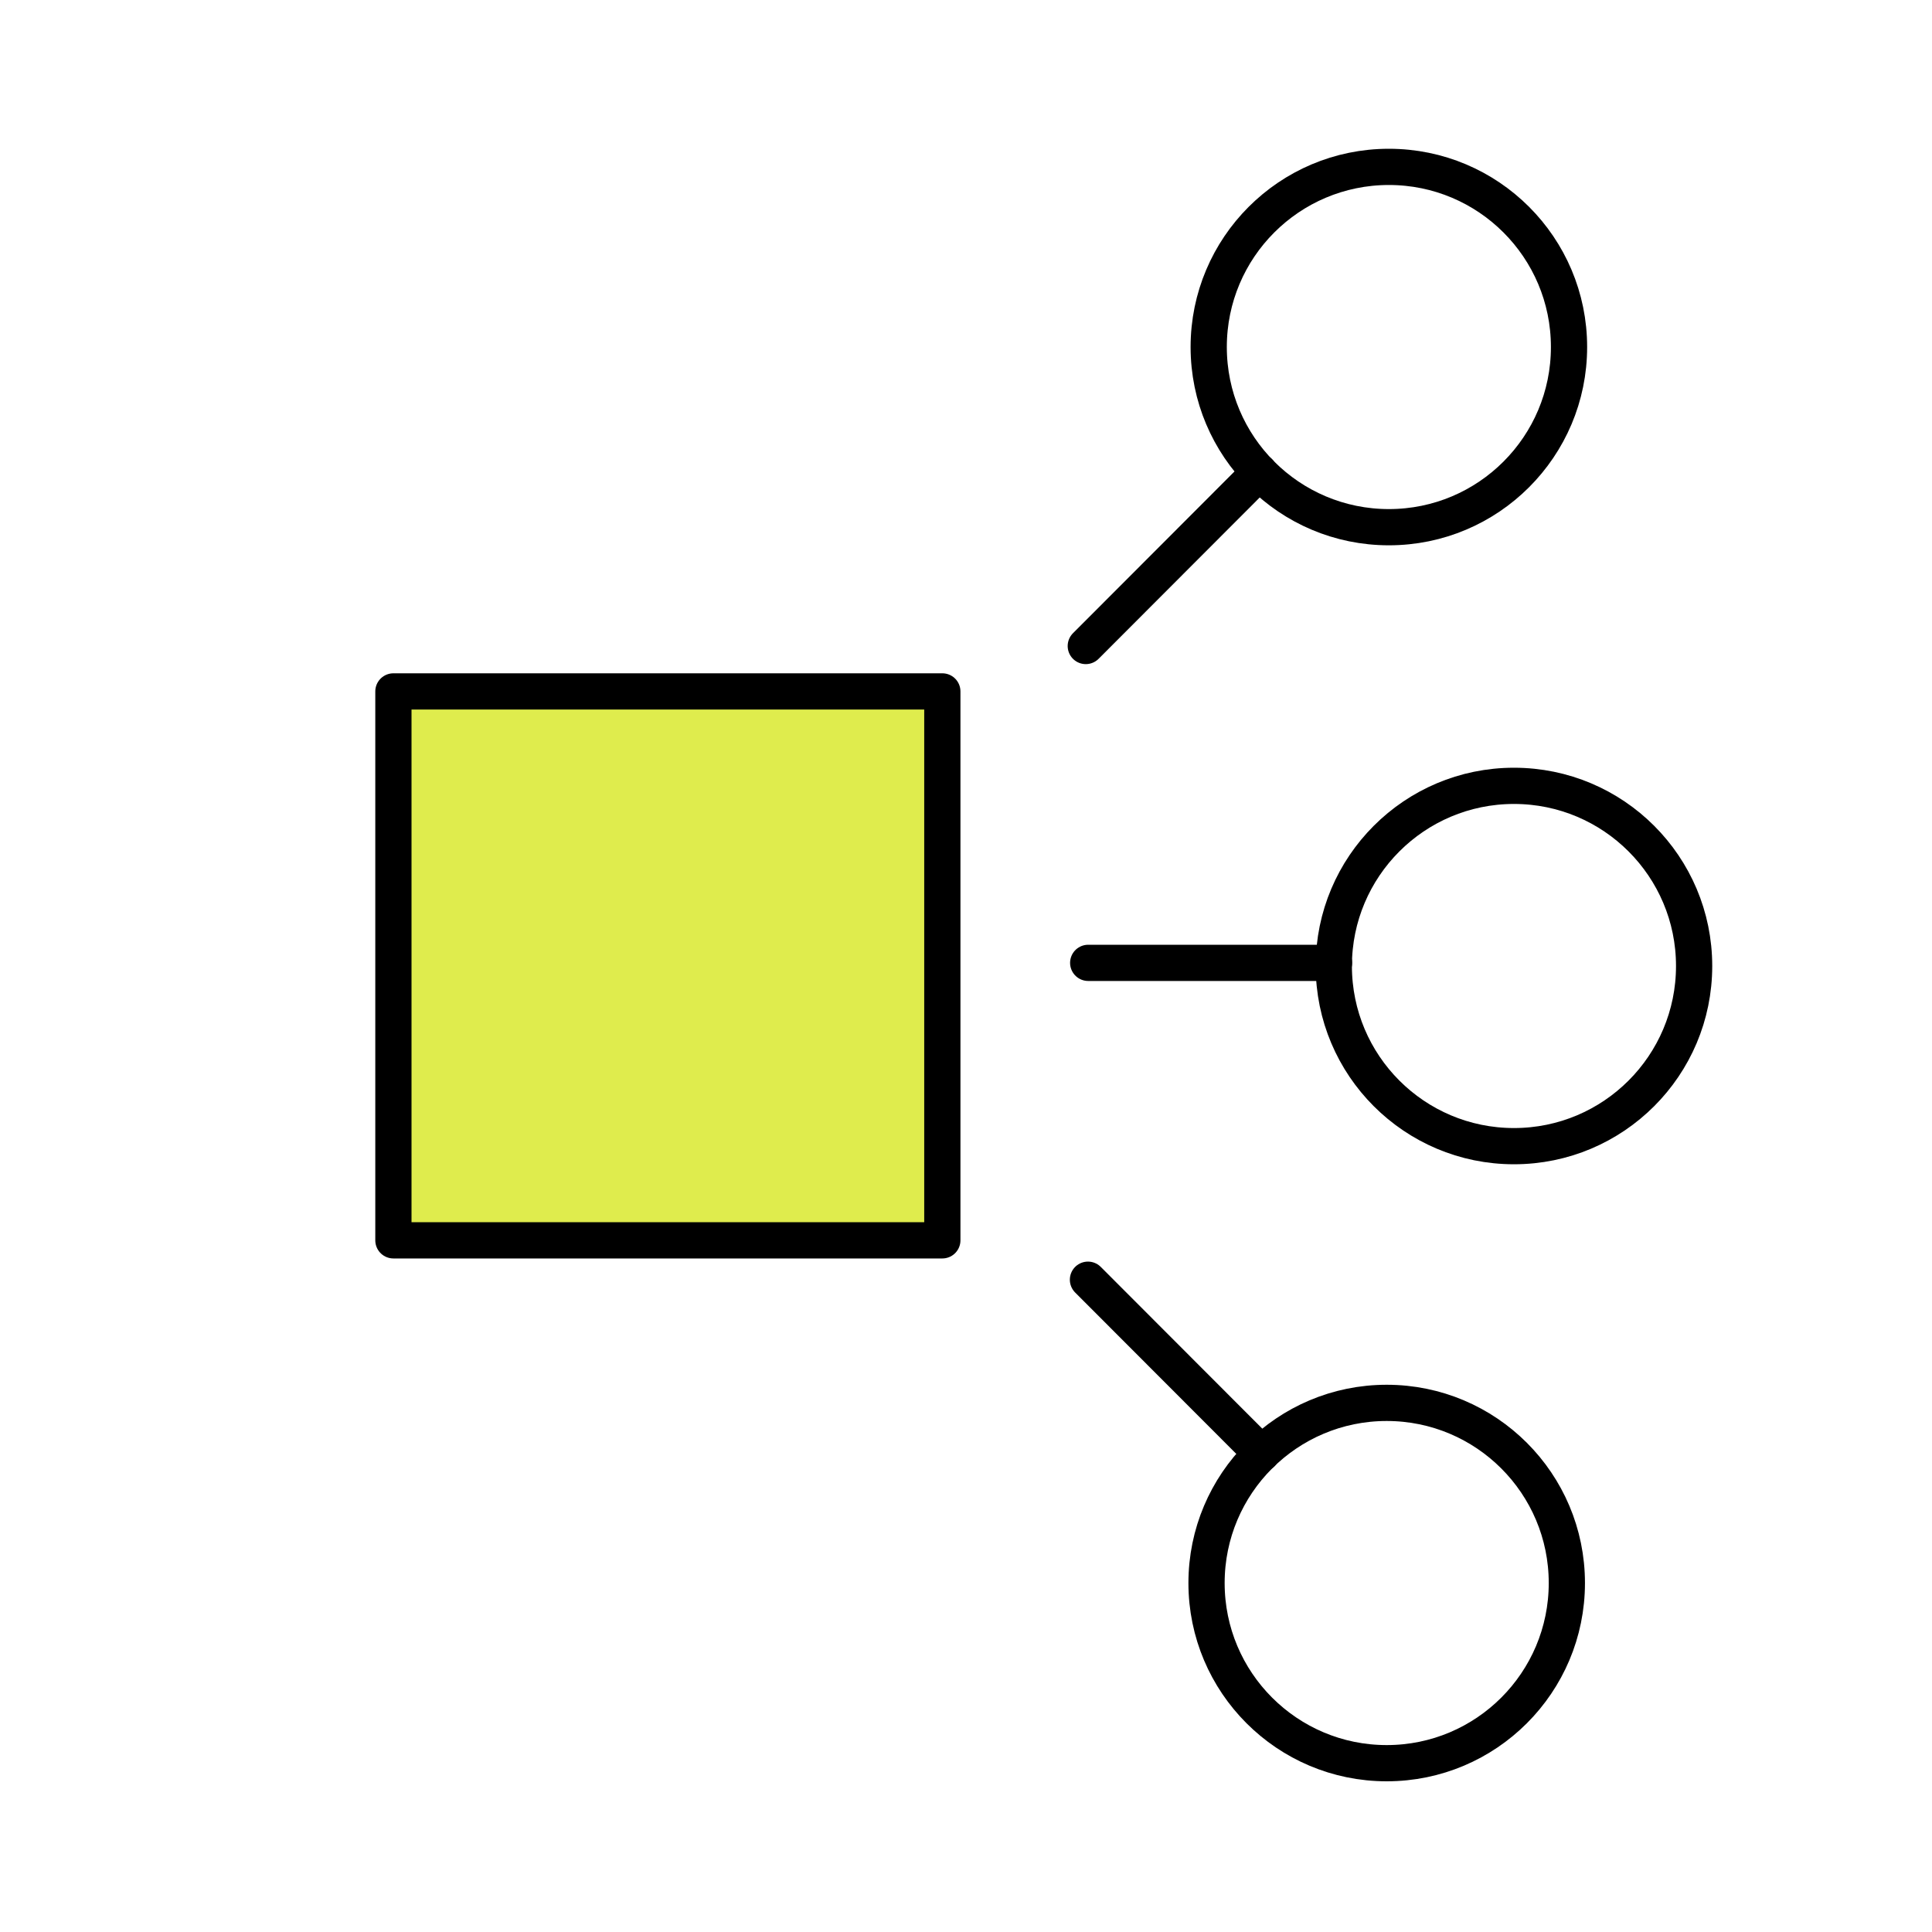
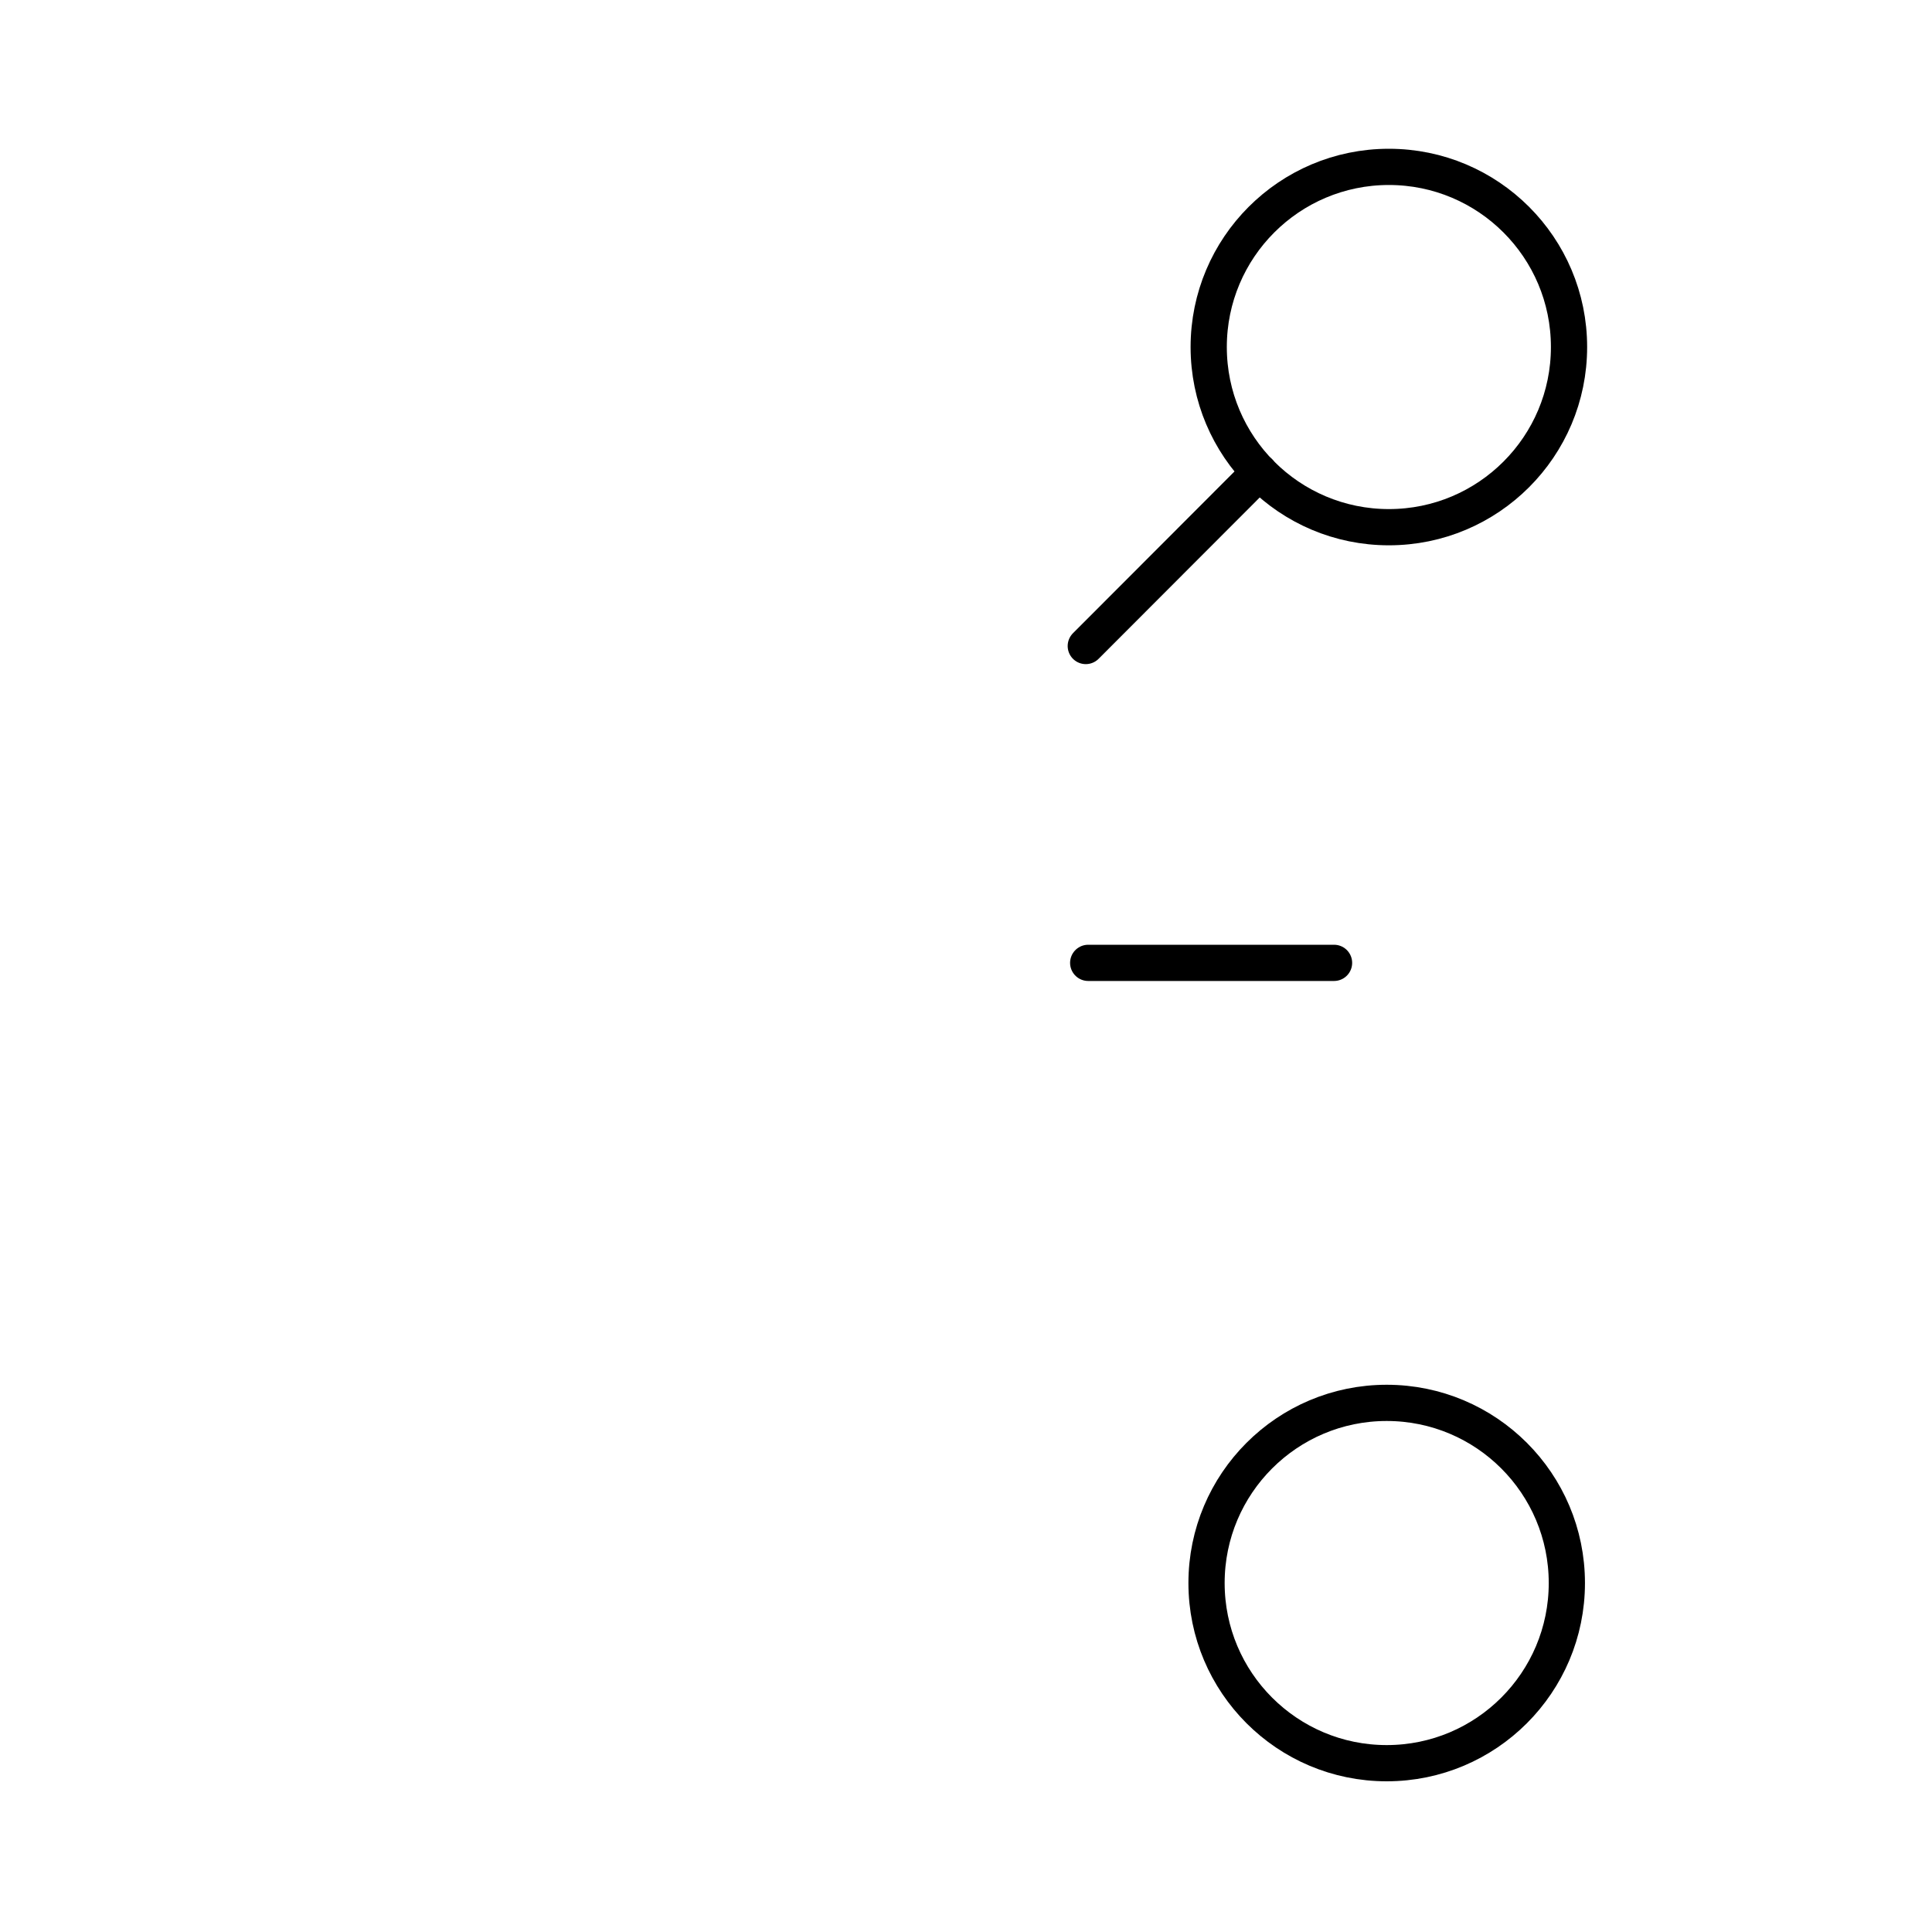
<svg xmlns="http://www.w3.org/2000/svg" width="80" height="80" viewBox="0 0 80 80" fill="none">
-   <path d="M62.69 47.46C66.81 47.46 70.15 44.12 70.15 40C70.15 35.88 66.81 32.54 62.69 32.54C58.57 32.54 55.23 35.88 55.23 40C55.23 44.12 58.57 47.46 62.69 47.46Z" stroke="black" stroke-width="1.5" stroke-linecap="round" stroke-linejoin="round" />
  <path d="M55.24 39.87H45.06" stroke="black" stroke-width="1.5" stroke-linecap="round" stroke-linejoin="round" />
  <path d="M57.51 21.83C61.63 21.83 64.97 18.49 64.97 14.37C64.97 10.25 61.63 6.91 57.51 6.91C53.39 6.91 50.05 10.25 50.05 14.37C50.05 18.49 53.39 21.83 57.51 21.83Z" stroke="black" stroke-width="1.5" stroke-linecap="round" stroke-linejoin="round" />
  <path d="M52.15 19.55L44.96 26.75" stroke="black" stroke-width="1.5" stroke-linecap="round" stroke-linejoin="round" />
  <path d="M57.42 73.01C61.54 73.01 64.88 69.67 64.88 65.55C64.88 61.43 61.54 58.09 57.42 58.09C53.3 58.09 49.96 61.43 49.96 65.55C49.96 69.67 53.3 73.01 57.42 73.01Z" stroke="black" stroke-width="1.5" stroke-linecap="round" stroke-linejoin="round" />
-   <path d="M52.24 60.19L45.05 52.99" stroke="black" stroke-width="1.5" stroke-linecap="round" stroke-linejoin="round" />
-   <path d="M39.02 28.63H16.29V51.36H39.02V28.63Z" fill="#DFEC4D" stroke="black" stroke-width="1.5" stroke-linecap="round" stroke-linejoin="round" />
</svg>